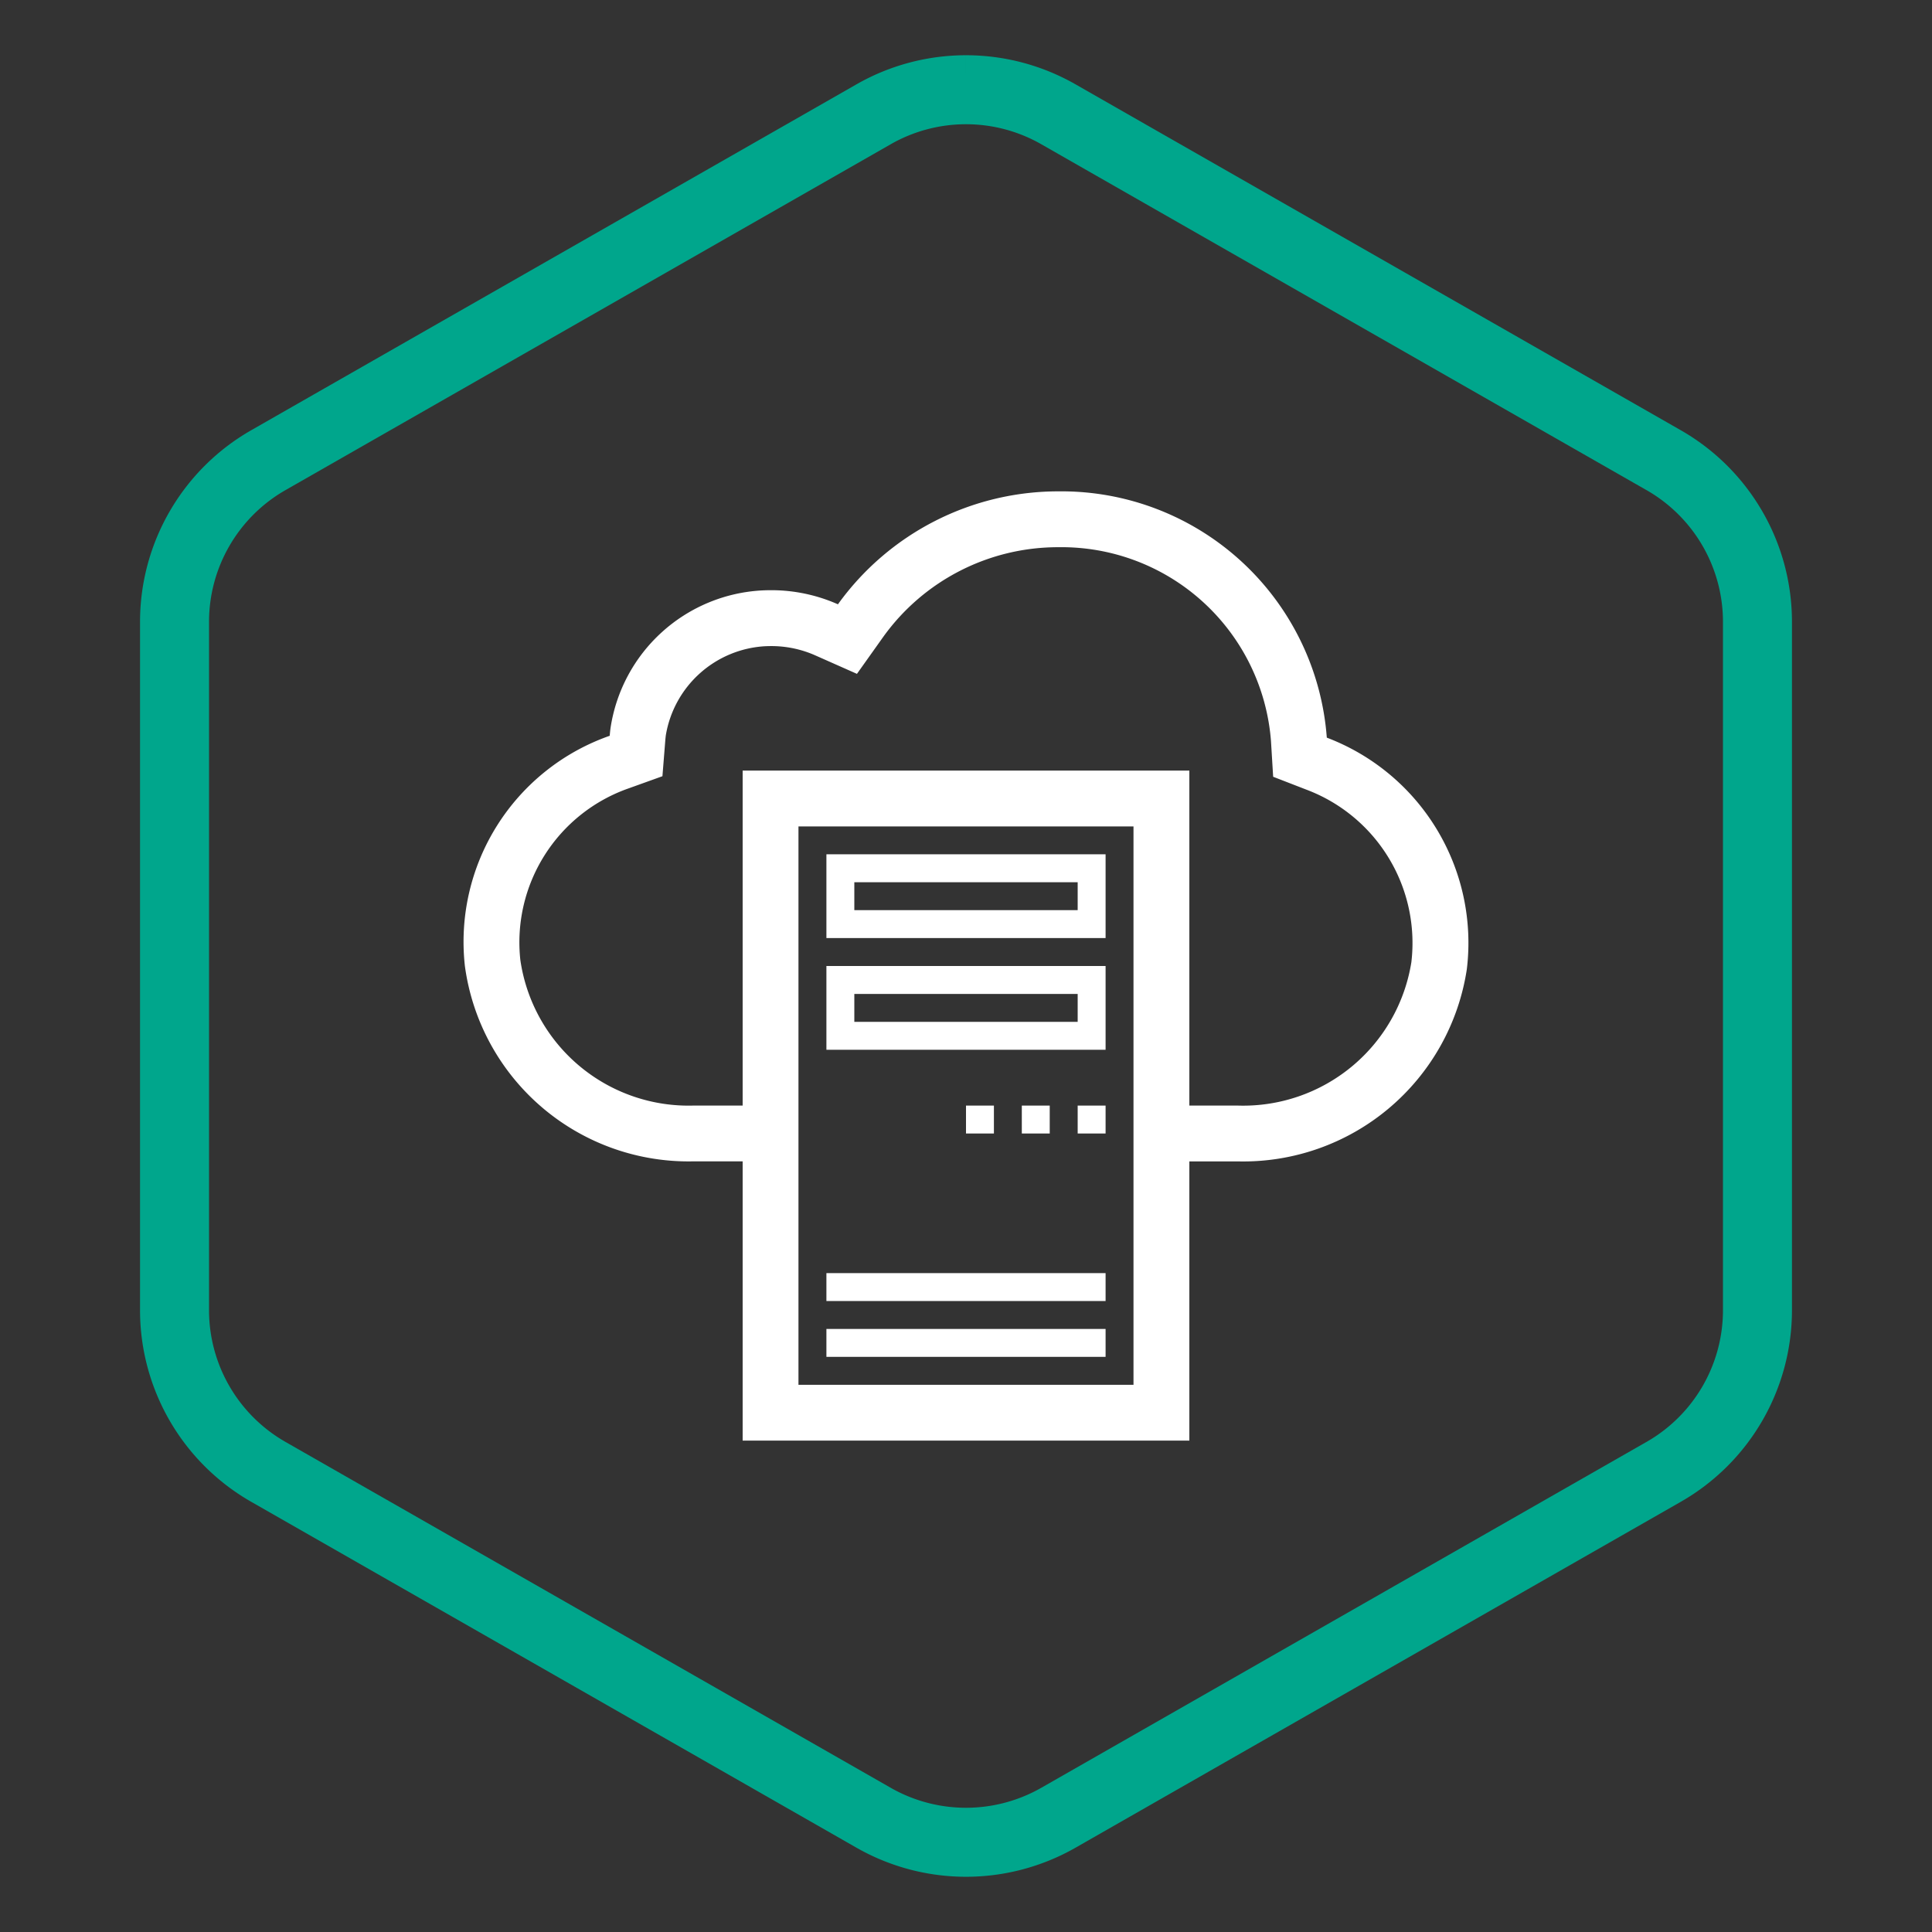
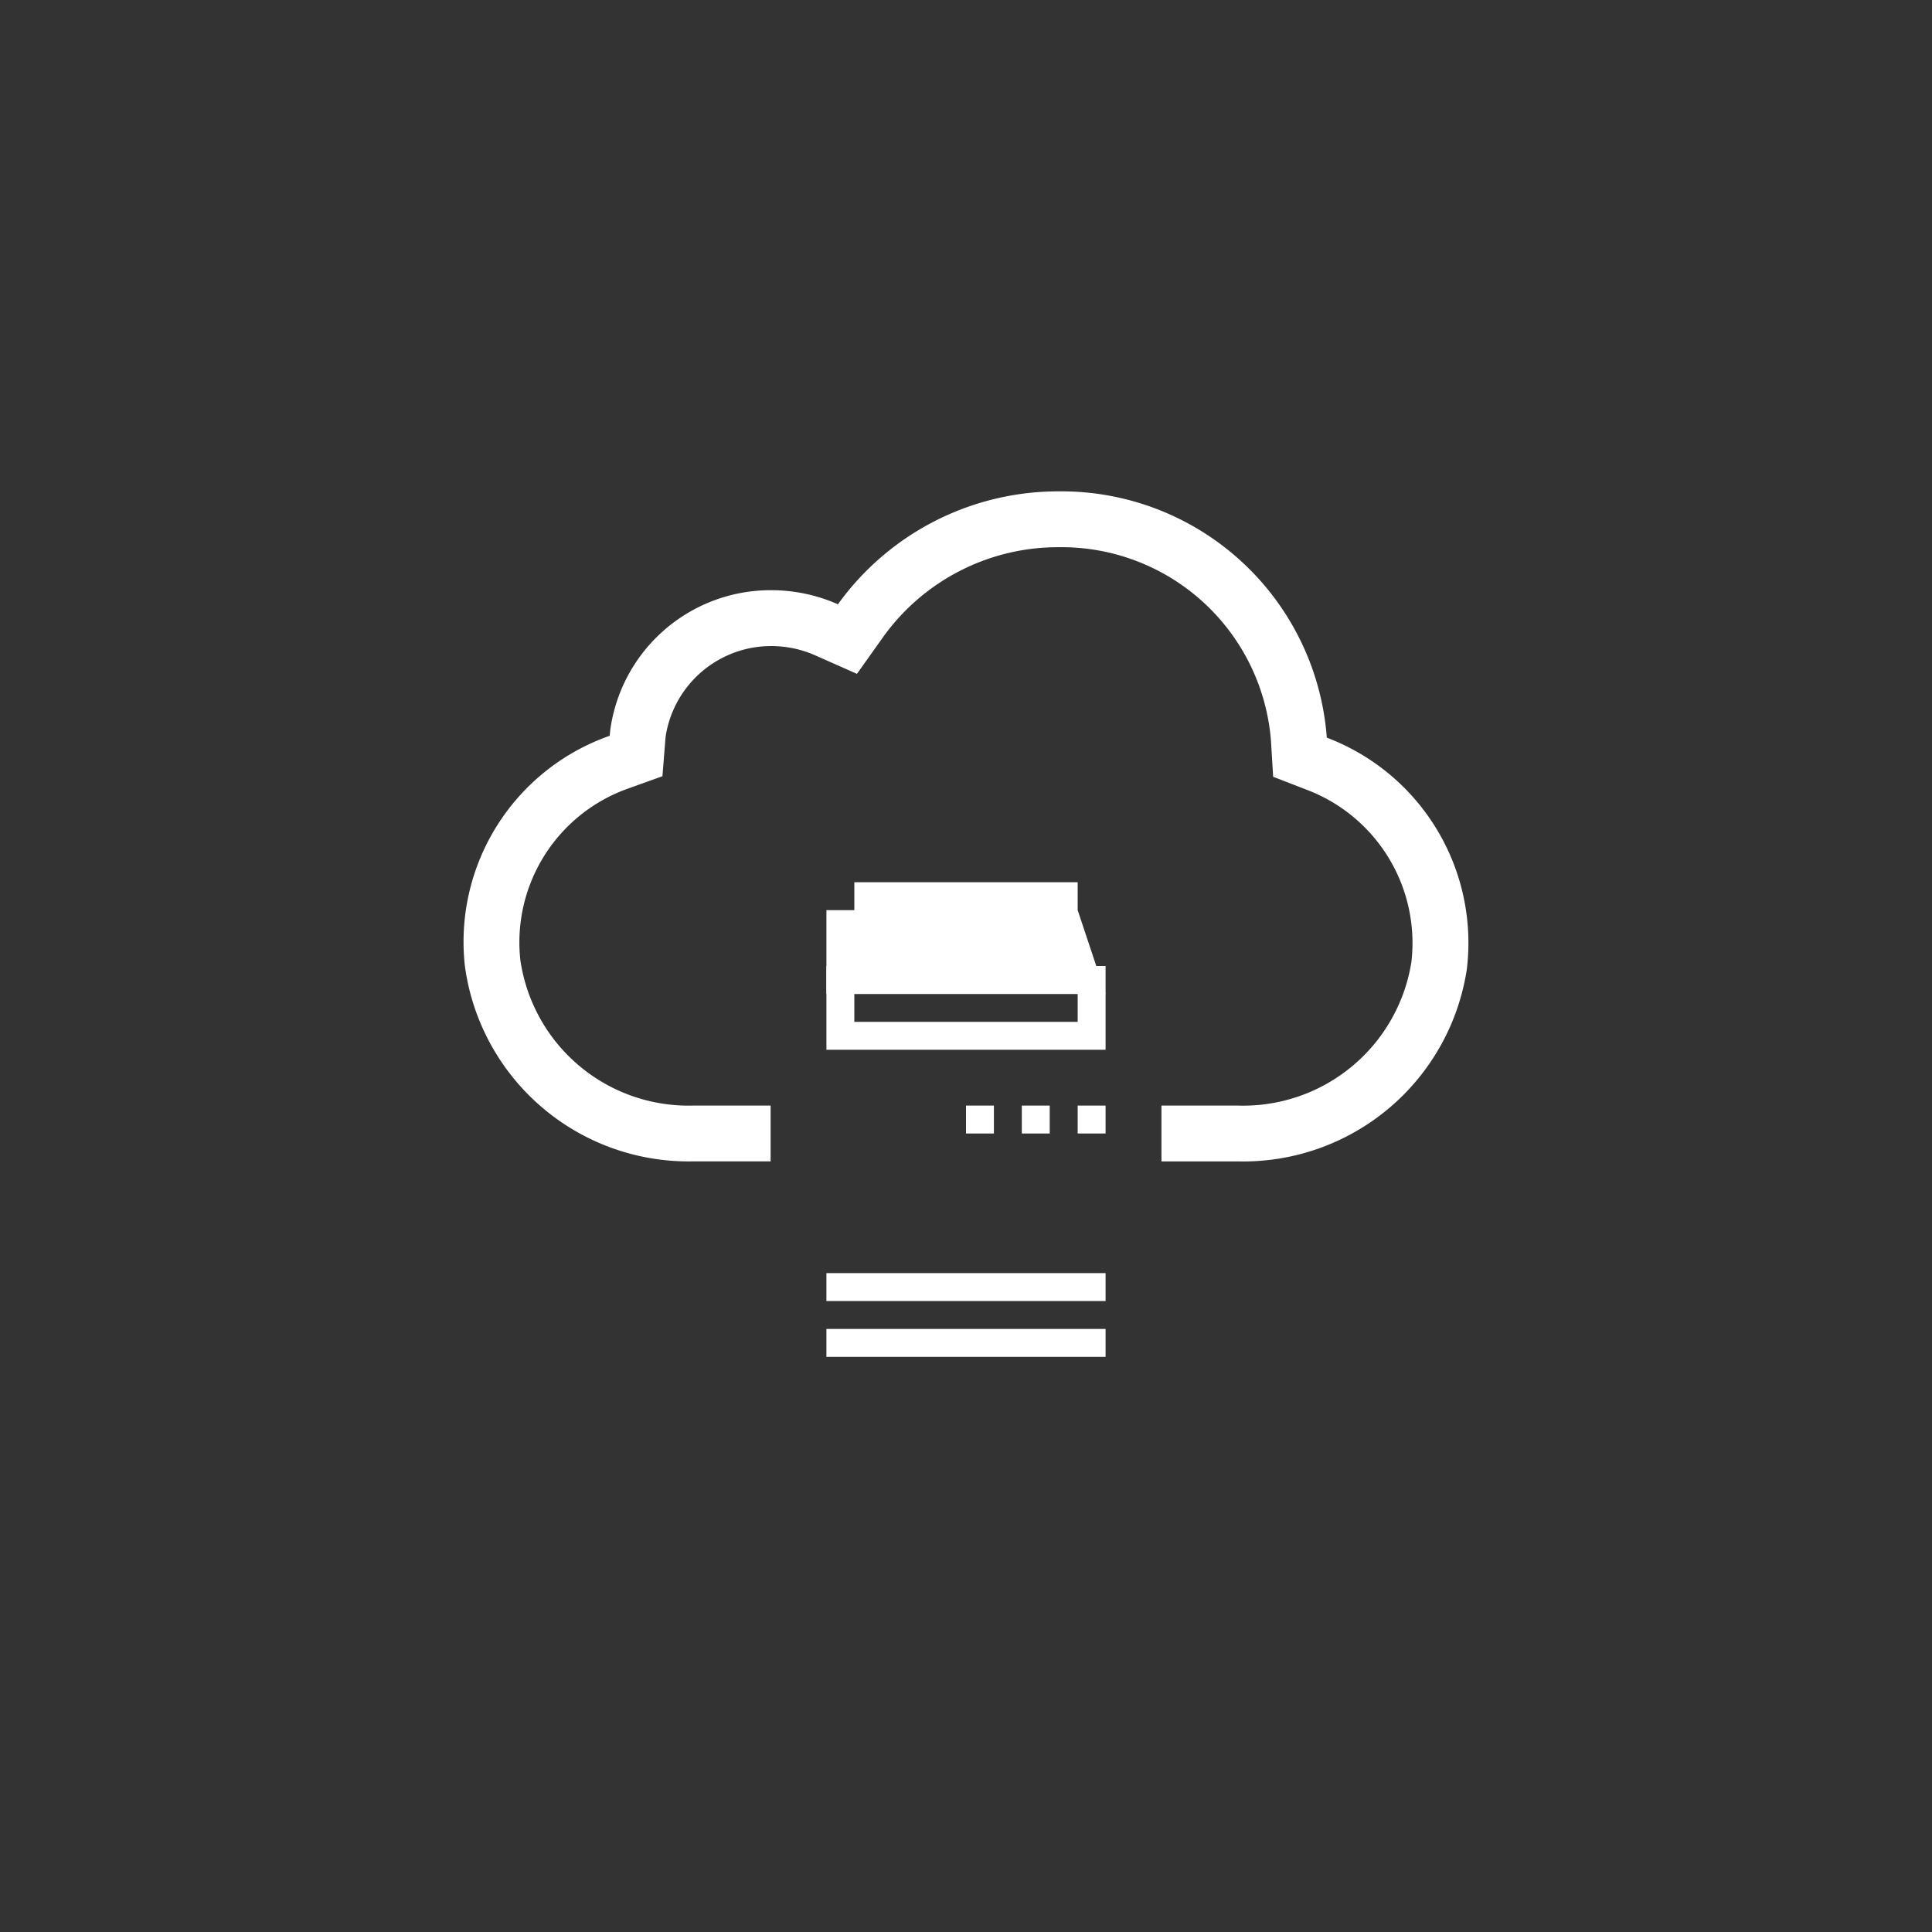
<svg xmlns="http://www.w3.org/2000/svg" width="56" height="56" viewBox="0 0 56 56">
  <rect x="0" y="0" width="56" height="56" fill="#333333" stroke="none" />
  <g id="Слой_1" data-name="Слой 1">
    <g>
-       <path d="M28,2.601a5.399,5.399,0,0,0-2.679.712L7.779,13.338a5.397,5.397,0,0,0-2.72,4.687V37.976a5.397,5.397,0,0,0,2.72,4.687L25.321,52.688a5.402,5.402,0,0,0,5.358,0L48.221,42.663A5.397,5.397,0,0,0,50.941,37.976V18.025a5.397,5.397,0,0,0-2.72-4.687L30.679,3.313A5.397,5.397,0,0,0,28,2.601" style="fill: none;stroke: #00a68c;stroke-miterlimit: 10;stroke-width: 2px" />
      <g>
-         <path d="M32.855,40.139h-9.711V23.954h9.711Zm1.619-17.803H21.526V41.757H34.474Z" style="fill: #fff" />
-         <path d="M31.237,26.381h-6.474v-.809h6.474Zm.809-1.619H23.954v2.428h8.092Z" style="fill: #fff" />
+         <path d="M31.237,26.381h-6.474v-.809h6.474ZH23.954v2.428h8.092Z" style="fill: #fff" />
        <path d="M31.237,29.619h-6.474v-.809h6.474Zm.809-1.619H23.954v2.428h8.092Z" style="fill: #fff" />
        <rect x="31.237" y="32.046" width="0.809" height="0.809" style="fill: #fff" />
        <rect x="29.618" y="32.046" width="0.809" height="0.809" style="fill: #fff" />
        <rect x="28" y="32.046" width="0.809" height="0.809" style="fill: #fff" />
        <rect x="23.954" y="36.902" width="8.092" height="0.809" style="fill: #fff" />
        <rect x="23.954" y="38.52" width="8.092" height="0.809" style="fill: #fff" />
        <path d="M38.458,21.38a7.714,7.714,0,0,0-7.77-7.138,7.869,7.869,0,0,0-6.4,3.274,4.763,4.763,0,0,0-1.939-.409c-.083,0-.165.002-.247.006a4.693,4.693,0,0,0-4.406,3.993c-.01.074-.017.147-.023.221a6.327,6.327,0,0,0-4.198,6.673,6.542,6.542,0,0,0,6.644,5.662h2.218V32.045H20.117A4.927,4.927,0,0,1,15.082,27.823a4.729,4.729,0,0,1,3.137-4.971l.982-.353.083-1.041c.004-.048.009-.095.015-.143a3.095,3.095,0,0,1,2.882-2.584c.055-.002.11-.004.166-.004a3.138,3.138,0,0,1,1.283.269l1.209.536.766-1.077a6.235,6.235,0,0,1,5.081-2.594,6.089,6.089,0,0,1,6.154,5.618l.063,1.036.968.375a4.749,4.749,0,0,1,3.038,5.001,4.937,4.937,0,0,1-5.021,4.155H33.665v1.618h2.225a6.557,6.557,0,0,0,6.627-5.572,6.362,6.362,0,0,0-4.059-6.711" style="fill: #fff" />
      </g>
    </g>
  </g>
</svg>